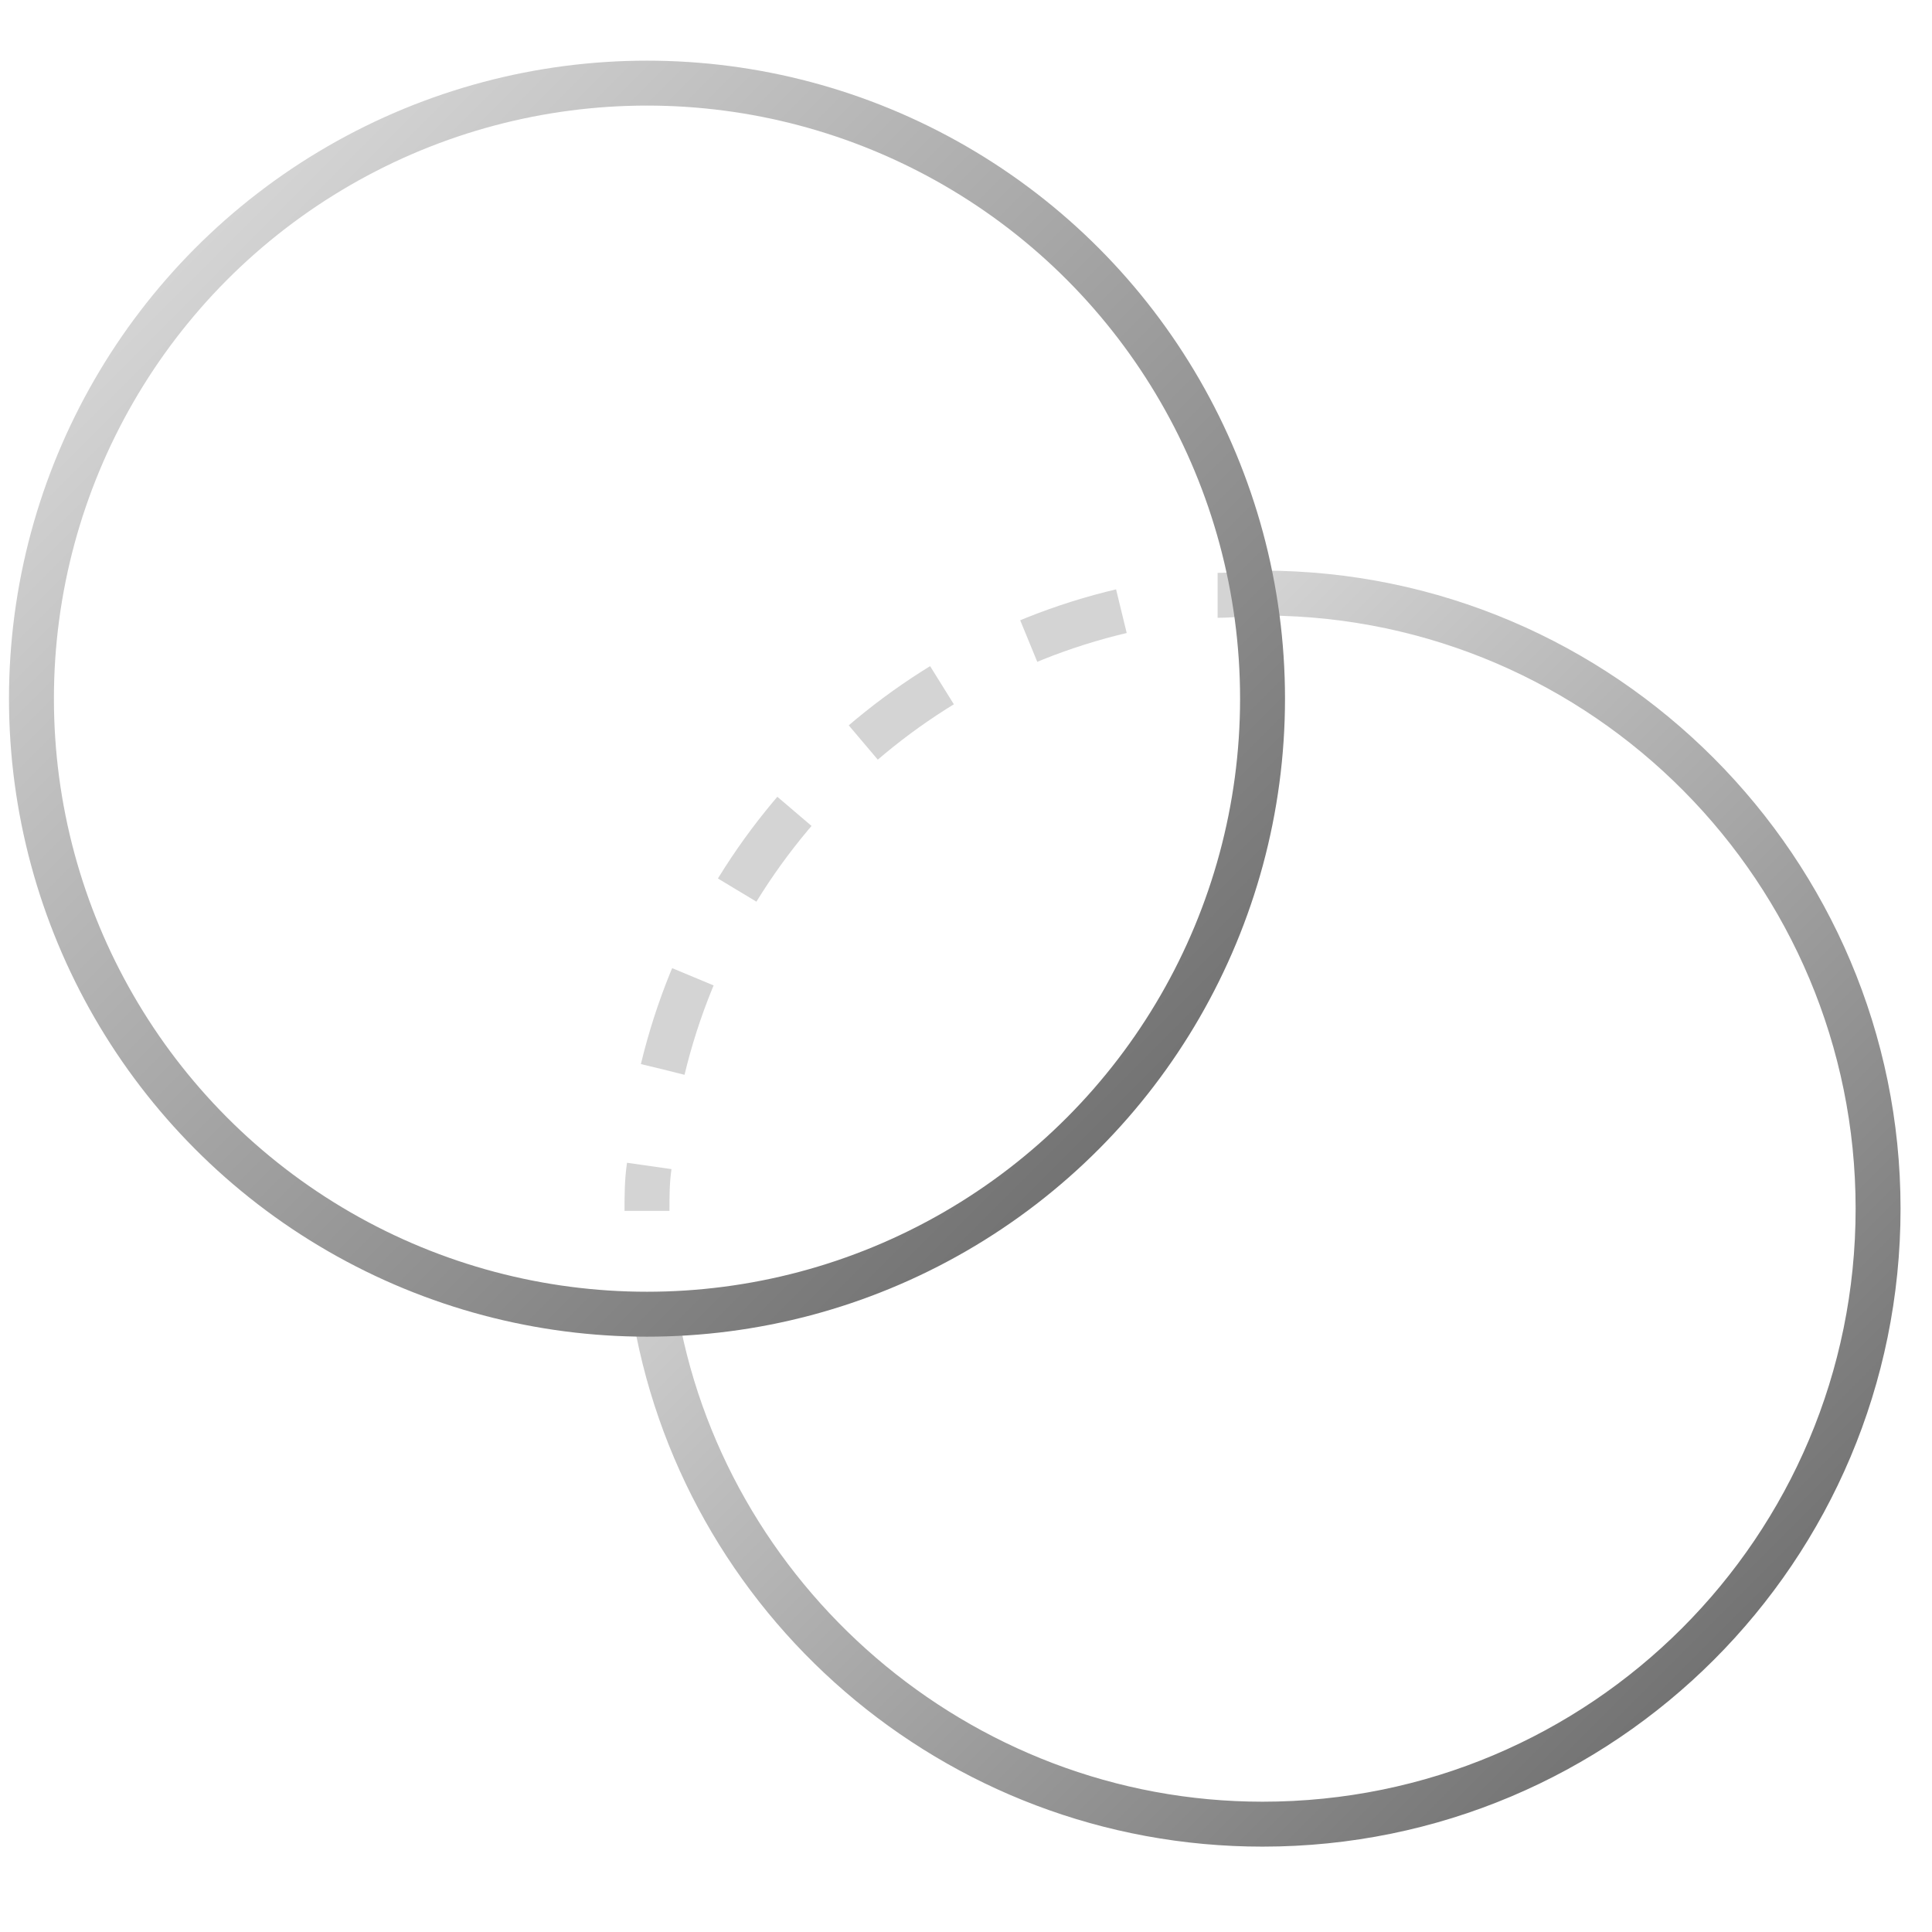
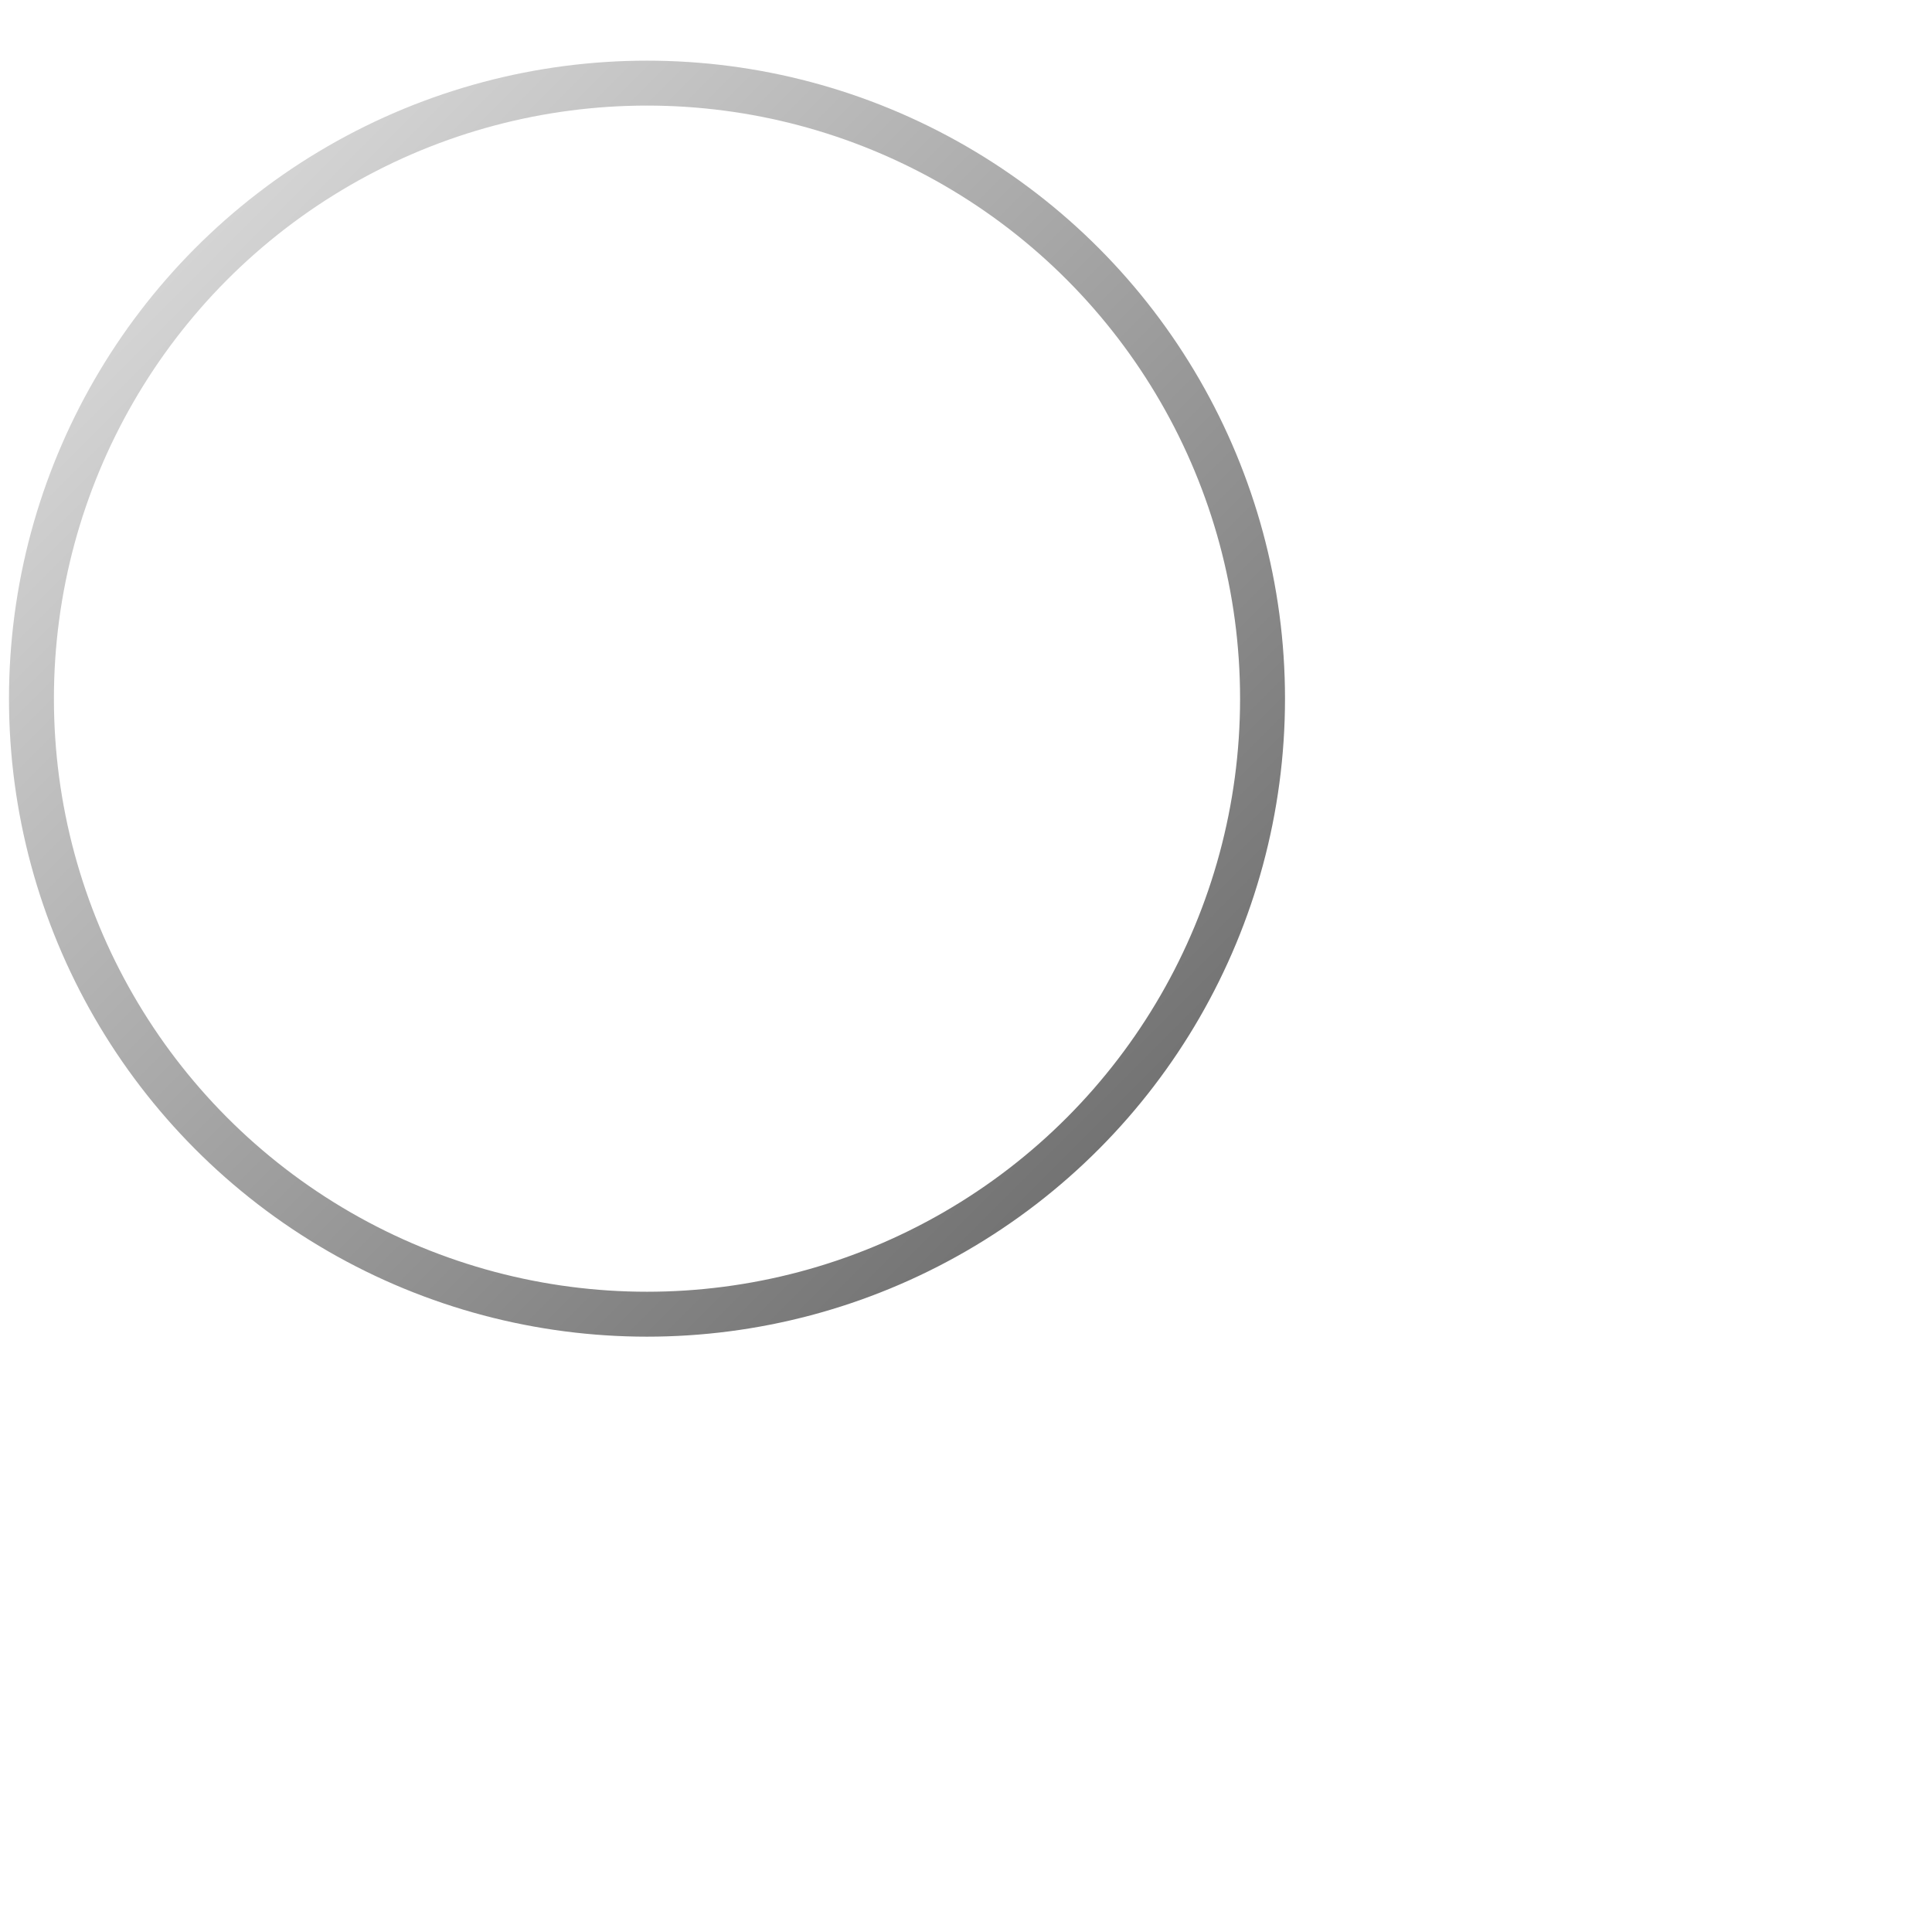
<svg xmlns="http://www.w3.org/2000/svg" version="1.1" id="Layer_1" x="0px" y="0px" viewBox="0 0 86 86" style="enable-background:new 0 0 86 86;" xml:space="preserve">
  <style type="text/css">
	.st0{fill:none;stroke:url(#SVGID_1_);stroke-width:2;stroke-miterlimit:10;}
	
		.st1{fill:none;stroke:url(#SVGID_00000035488462801547275310000001771578342241697690_);stroke-width:2;stroke-miterlimit:10;stroke-dasharray:4.338,4.338;}
	.st2{fill:none;stroke:url(#SVGID_00000036958990413168592450000008250874728899094688_);stroke-width:2;stroke-miterlimit:10;}
	.st3{fill:url(#SVGID_00000070106262517085889510000007083882541236364171_);}
	.st4{fill:none;stroke:url(#SVGID_00000020371721722389754010000016245206166106299023_);stroke-width:2;stroke-miterlimit:10;}
</style>
  <g>
    <g>
      <g>
        <linearGradient id="SVGID_1_" gradientUnits="userSpaceOnUse" x1="28.831" y1="25.45" x2="28.831" y2="53.857">
          <stop offset="0" style="stop-color:#D4D4D4" />
          <stop offset="1" style="stop-color:#D4D4D4" />
        </linearGradient>
-         <path class="st0" d="M28.8,53.9c0-0.7,0-1.3,0.1-2" />
        <linearGradient id="SVGID_00000027588550717983553910000005756967033458480796_" gradientUnits="userSpaceOnUse" x1="40.371" y1="25.45" x2="40.371" y2="53.857">
          <stop offset="0" style="stop-color:#D4D4D4" />
          <stop offset="1" style="stop-color:#D4D4D4" />
        </linearGradient>
-         <path style="fill:none;stroke:url(#SVGID_00000027588550717983553910000005756967033458480796_);stroke-width:2;stroke-miterlimit:10;stroke-dasharray:4.338,4.338;" d="     M29.5,47.6C32.1,36.8,41,28.5,52,26.8" />
        <linearGradient id="SVGID_00000049928349628008712100000016180417882646463366_" gradientUnits="userSpaceOnUse" x1="55.168" y1="25.45" x2="55.168" y2="53.857">
          <stop offset="0" style="stop-color:#D4D4D4" />
          <stop offset="1" style="stop-color:#D4D4D4" />
        </linearGradient>
-         <path style="fill:none;stroke:url(#SVGID_00000049928349628008712100000016180417882646463366_);stroke-width:2;stroke-miterlimit:10;" d="     M54.2,26.5c0.7,0,1.3-0.1,2-0.1" />
      </g>
    </g>
    <g>
      <linearGradient id="SVGID_00000141453719998247729180000012505389800704482944_" gradientUnits="userSpaceOnUse" x1="41.942" y1="39.595" x2="76.281" y2="73.934">
        <stop offset="0" style="stop-color:#D4D4D4" />
        <stop offset="1" style="stop-color:#737373" />
      </linearGradient>
-       <path style="fill:url(#SVGID_00000141453719998247729180000012505389800704482944_);" d="M56.2,25.4c0,0-0.1,0-0.1,0    c0.2,0.6,0.3,1.3,0.3,2c14.5,0.1,26.2,11.9,26.2,26.4c0,14.6-11.8,26.4-26.4,26.4c-13.1,0-24.1-9.7-26.1-22.2    c-0.5,0.2-1,0.2-1.6,0.2c-0.1,0-0.3,0-0.4,0c2.1,13.6,13.9,24,28.1,24c15.7,0,28.4-12.7,28.4-28.4C84.6,38.2,71.9,25.4,56.2,25.4z    " />
    </g>
    <linearGradient id="SVGID_00000137842652352622622110000007387088591209242283_" gradientUnits="userSpaceOnUse" x1="8.71" y1="11.056" x2="48.883" y2="51.23">
      <stop offset="0" style="stop-color:#D4D4D4" />
      <stop offset="1" style="stop-color:#737373" />
    </linearGradient>
    <circle style="fill:none;stroke:url(#SVGID_00000137842652352622622110000007387088591209242283_);stroke-width:2;stroke-miterlimit:10;" cx="28.8" cy="31.1" r="27.4" />
  </g>
</svg>